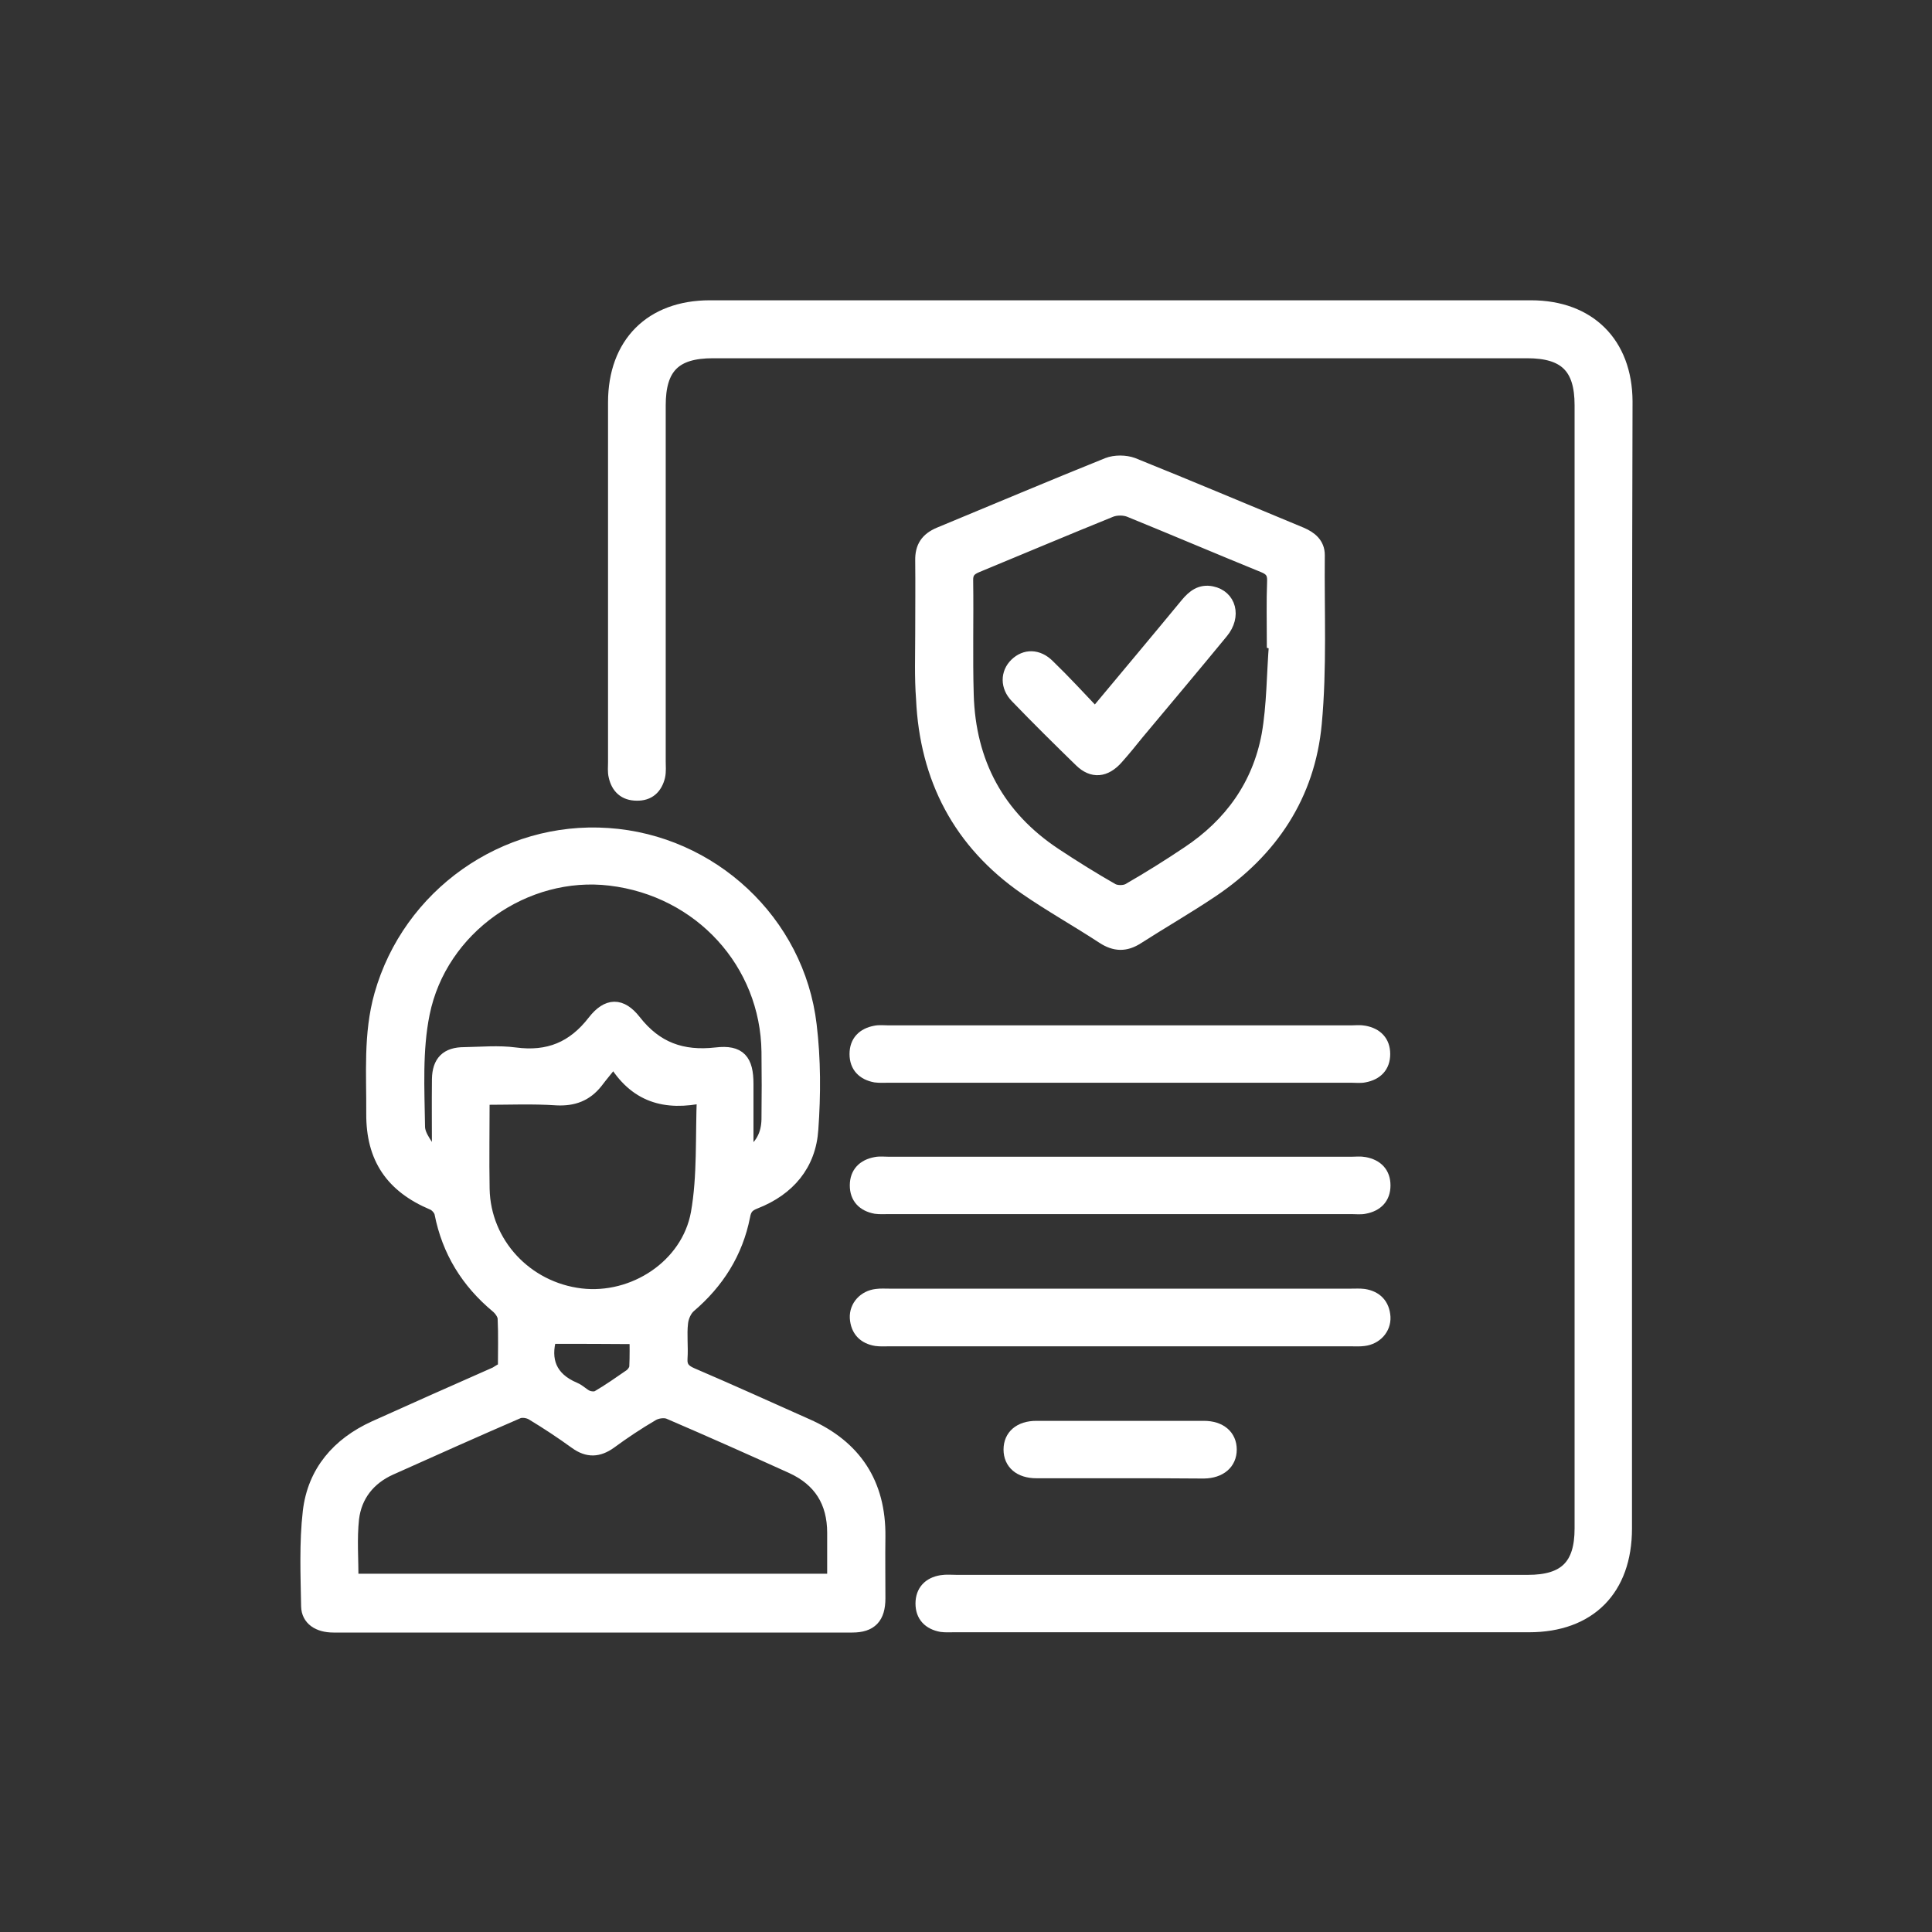
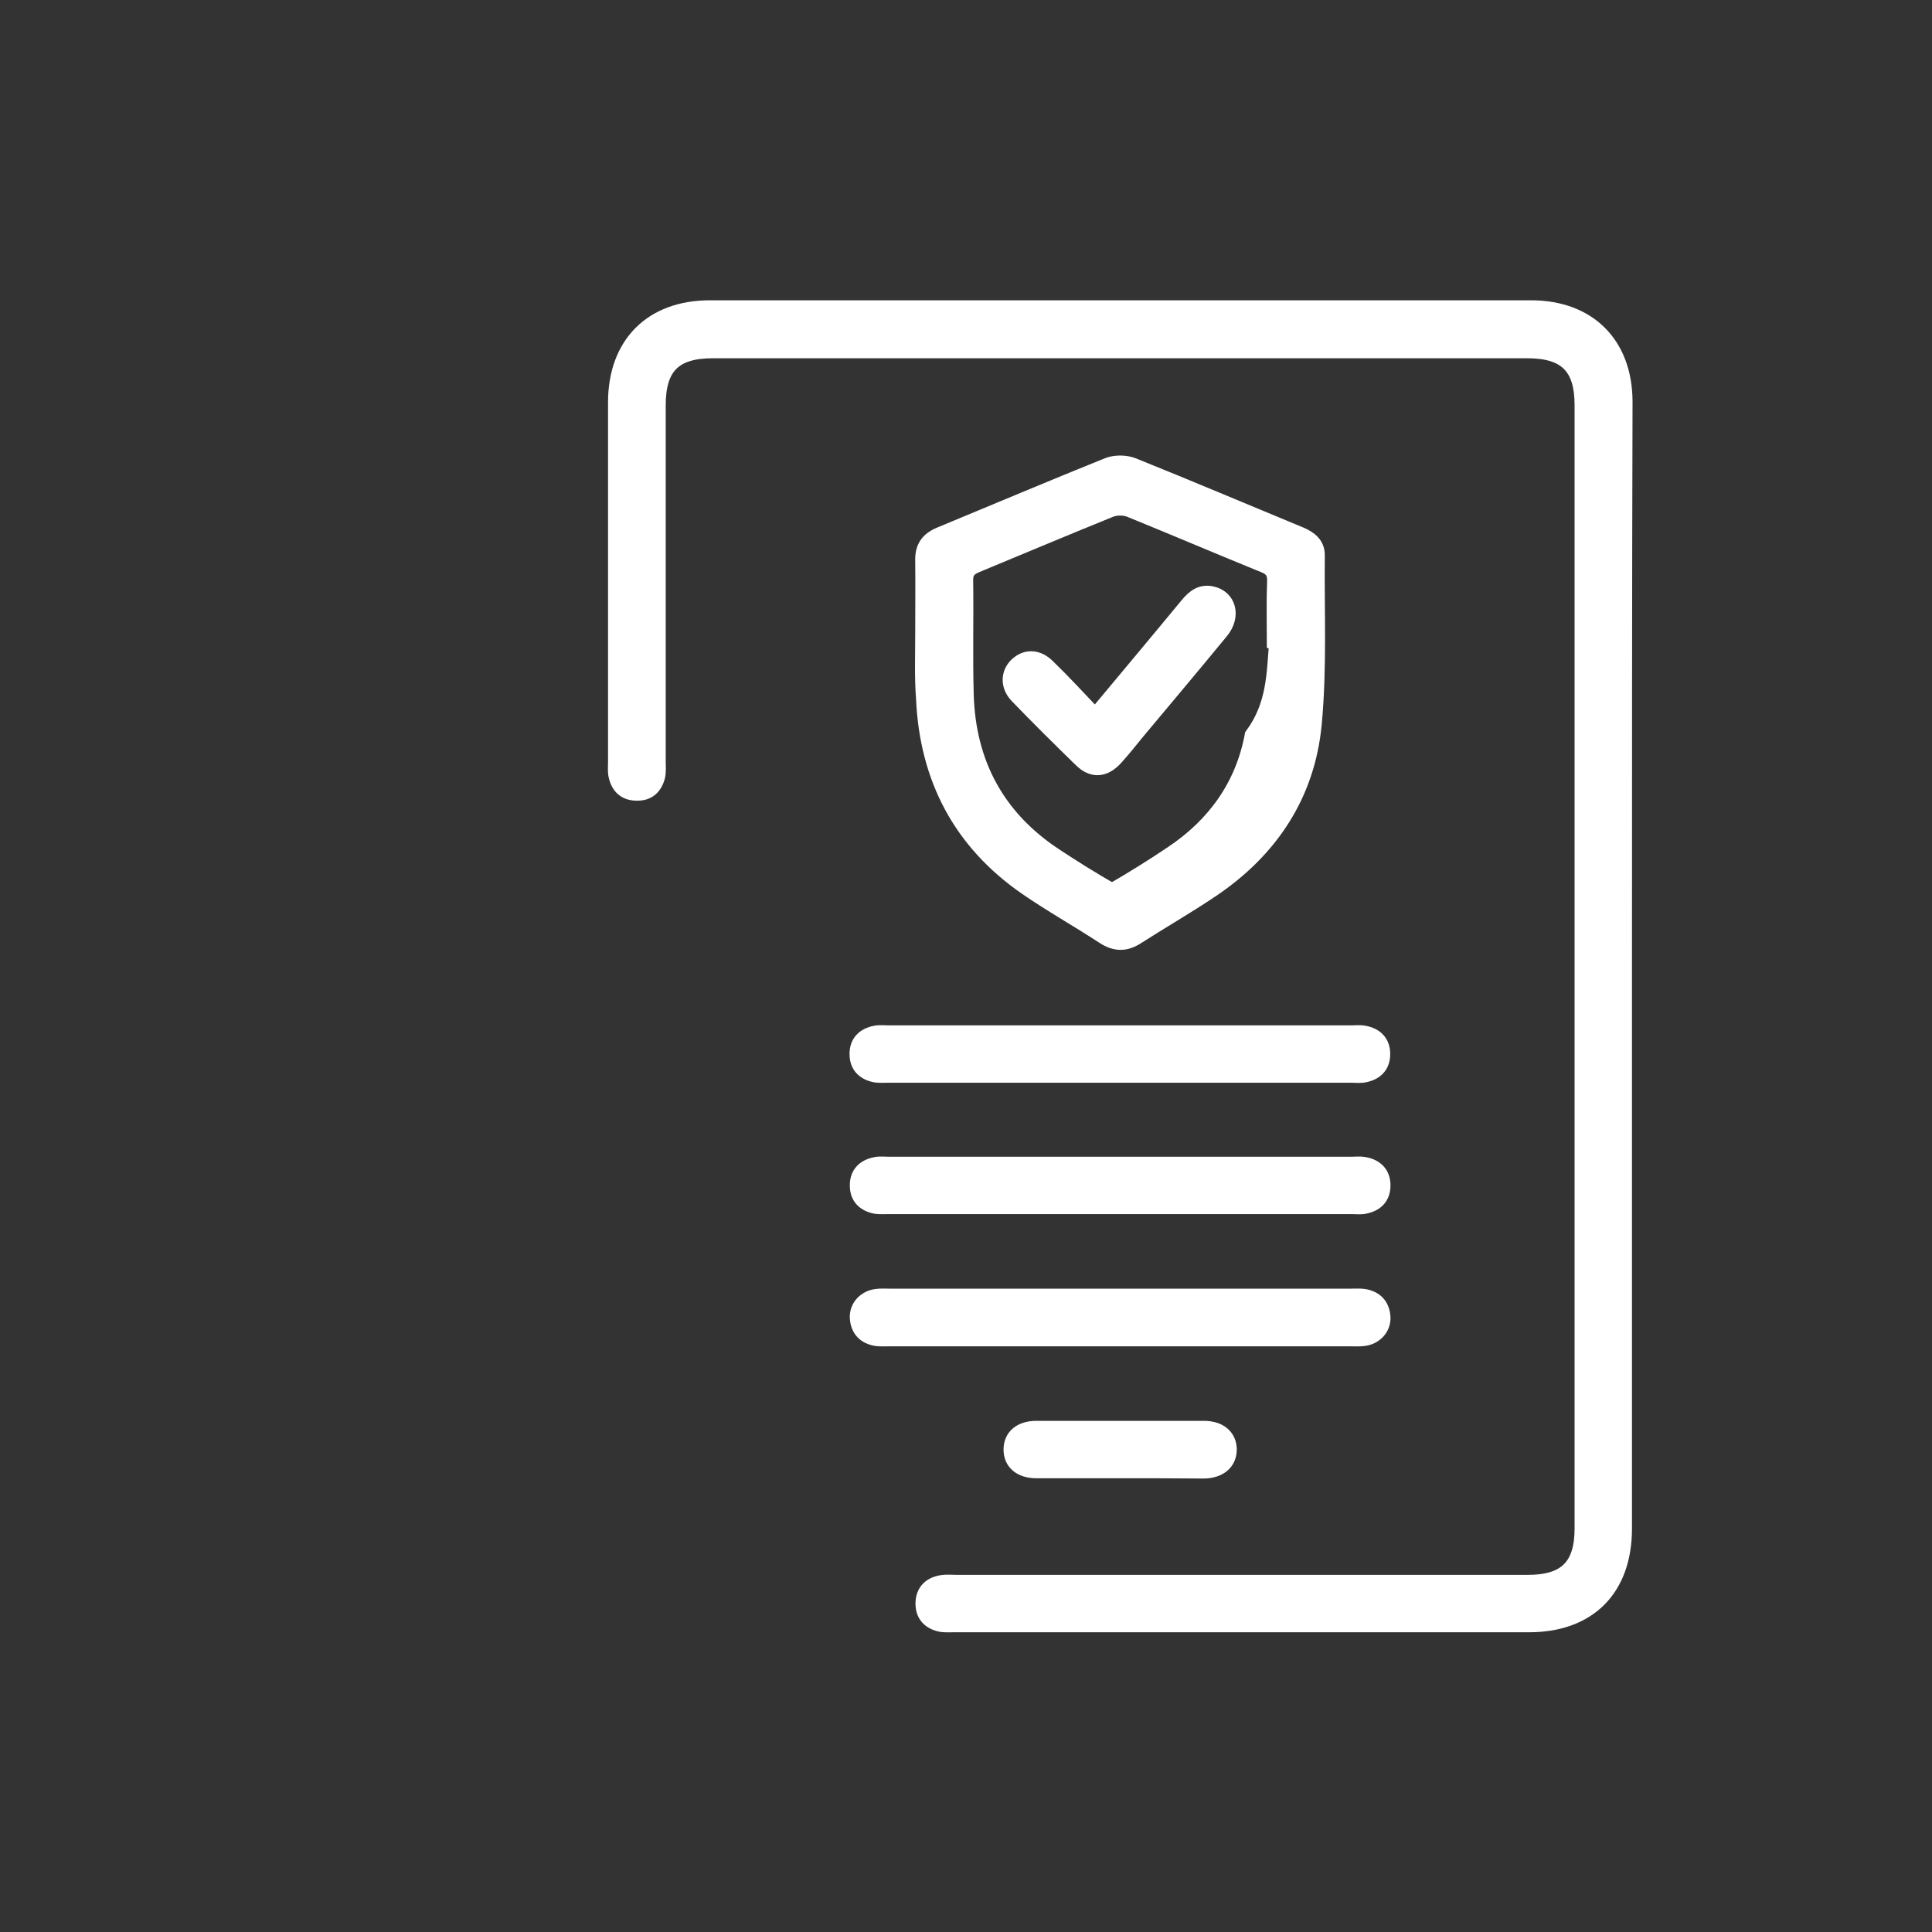
<svg xmlns="http://www.w3.org/2000/svg" id="Layer_1" x="0px" y="0px" viewBox="0 0 70 70" style="enable-background:new 0 0 70 70;" xml:space="preserve">
  <rect x="0" y="0" width="70" height="70" fill="#333333" stroke="none" />
  <style type="text/css">	.st0{fill:#FFFFFF;}	.st1{fill:#FFFFFF;stroke:#FFFFFF;stroke-width:0.5;stroke-miterlimit:10;}</style>
  <g>
    <path class="st1" d="M58.88,35.03c0,6.78,0,13.57,0,20.35c0,2.2-1.3,3.51-3.48,3.51c-6.95,0-13.9,0-20.84,0  c-0.15,0-0.3,0.01-0.45-0.01c-0.43-0.08-0.69-0.34-0.69-0.78c0-0.44,0.26-0.71,0.69-0.78c0.18-0.03,0.36-0.01,0.55-0.01  c6.9,0,13.8,0,20.7,0c1.36,0,1.94-0.58,1.94-1.93c0-13.57,0-27.13,0-40.7c0-1.38-0.58-1.95-1.97-1.95c-9.83,0-19.67,0-29.5,0  c-1.39,0-1.96,0.57-1.96,1.96c0,4.3,0,8.59,0,12.89c0,0.18,0.02,0.37-0.02,0.55c-0.1,0.4-0.35,0.64-0.78,0.63  c-0.43,0-0.68-0.24-0.77-0.64c-0.04-0.16-0.02-0.33-0.02-0.5c0-4.35,0-8.69,0-13.04c0-2.13,1.32-3.45,3.44-3.45  c9.92,0,19.83,0,29.75,0c2.1,0,3.42,1.32,3.43,3.41C58.88,21.36,58.88,28.19,58.88,35.03z" />
-     <path class="st1" d="M18.29,49.59c0-0.61,0.02-1.22-0.01-1.83c-0.01-0.15-0.14-0.33-0.26-0.43c-1.07-0.89-1.76-2-2.03-3.38  c-0.03-0.14-0.18-0.31-0.32-0.36c-1.46-0.62-2.16-1.64-2.15-3.24c0.01-1.44-0.11-2.88,0.29-4.3c1.02-3.61,4.47-6.06,8.22-5.8  c3.74,0.25,6.87,3.15,7.31,6.89c0.15,1.24,0.15,2.52,0.06,3.77c-0.08,1.28-0.84,2.17-2.04,2.64c-0.26,0.1-0.38,0.22-0.43,0.51  c-0.26,1.32-0.94,2.39-1.96,3.26c-0.16,0.14-0.27,0.4-0.29,0.61c-0.05,0.43,0.01,0.86-0.02,1.29c-0.02,0.32,0.12,0.46,0.39,0.58  c1.4,0.6,2.79,1.23,4.18,1.85c1.74,0.77,2.62,2.11,2.6,4.02c-0.01,0.75,0,1.49,0,2.24c0,0.69-0.29,0.99-0.95,0.99  c-6.27,0-12.53,0-18.8,0c-0.54,0-0.91-0.25-0.92-0.7c-0.02-1.14-0.07-2.3,0.06-3.43c0.17-1.44,1.04-2.44,2.35-3.04  c1.46-0.66,2.93-1.31,4.4-1.96C18.06,49.71,18.16,49.65,18.29,49.59z M30.22,57.27c0-0.6,0-1.16,0-1.73c0-1.13-0.5-1.93-1.53-2.4  c-1.48-0.67-2.96-1.33-4.45-1.97c-0.17-0.07-0.45-0.03-0.61,0.07c-0.53,0.31-1.04,0.65-1.53,1.01c-0.42,0.3-0.8,0.32-1.23,0.01  c-0.51-0.37-1.04-0.72-1.57-1.04c-0.14-0.09-0.38-0.13-0.53-0.07c-1.55,0.67-3.09,1.36-4.63,2.05c-0.78,0.35-1.28,0.98-1.38,1.82  c-0.08,0.73-0.02,1.48-0.02,2.25C18.56,57.27,24.36,57.27,30.22,57.27z M15.69,41.91c0.07-0.03,0.14-0.06,0.21-0.09  c0-0.91-0.01-1.82,0-2.72c0.01-0.62,0.3-0.91,0.92-0.91c0.61-0.01,1.24-0.07,1.84,0.01c1.21,0.16,2.12-0.21,2.87-1.18  c0.49-0.63,0.97-0.63,1.45-0.02c0.78,1,1.73,1.34,2.97,1.2c0.84-0.1,1.1,0.23,1.1,1.07c0,0.85,0,1.71,0,2.64  c0.57-0.35,0.78-0.8,0.79-1.36c0.01-0.81,0.01-1.63,0-2.44c-0.04-3.23-2.46-5.88-5.73-6.27c-3.08-0.37-6.16,1.76-6.79,4.88  c-0.27,1.33-0.19,2.73-0.17,4.1C15.15,41.19,15.5,41.55,15.69,41.91z M17.49,39.78c0,1.15-0.02,2.22,0,3.3  c0.04,1.98,1.56,3.61,3.55,3.85c1.92,0.23,3.89-1.05,4.24-2.97c0.24-1.35,0.16-2.76,0.22-4.25c-1.4,0.3-2.48,0-3.26-1.32  c-0.27,0.34-0.46,0.56-0.64,0.8c-0.37,0.47-0.83,0.64-1.43,0.61C19.3,39.74,18.43,39.78,17.49,39.78z M19.92,48.44  c-0.24,0.83-0.01,1.51,0.89,1.89c0.17,0.07,0.3,0.22,0.46,0.29c0.12,0.05,0.29,0.06,0.39,0.01c0.41-0.24,0.81-0.52,1.2-0.79  c0.09-0.07,0.18-0.2,0.19-0.31c0.02-0.39,0.01-0.78,0.01-1.08C21.98,48.44,20.97,48.44,19.92,48.44z" />
-     <path class="st1" d="M33.41,22.95c0-0.88,0.01-1.76,0-2.64c-0.01-0.48,0.18-0.77,0.63-0.96c2.03-0.84,4.06-1.7,6.1-2.52  c0.26-0.1,0.63-0.1,0.9,0c2.04,0.82,4.07,1.68,6.1,2.52c0.35,0.15,0.61,0.37,0.61,0.76c-0.02,2.04,0.08,4.09-0.11,6.11  c-0.24,2.58-1.58,4.6-3.74,6.05c-0.88,0.59-1.8,1.12-2.69,1.69c-0.43,0.28-0.81,0.27-1.24-0.01c-0.93-0.61-1.9-1.15-2.81-1.78  c-2.38-1.65-3.59-3.97-3.72-6.85C33.38,24.54,33.41,23.74,33.41,22.95C33.41,22.95,33.41,22.95,33.41,22.95z M46.23,23.3  c-0.03,0-0.05,0-0.08-0.01c0-0.75-0.02-1.49,0.01-2.24c0.01-0.3-0.1-0.44-0.37-0.55c-1.62-0.66-3.24-1.35-4.86-2.01  c-0.2-0.08-0.49-0.08-0.69,0c-1.63,0.66-3.24,1.34-4.86,2.01c-0.26,0.11-0.38,0.24-0.37,0.54c0.02,1.38-0.02,2.75,0.02,4.13  c0.07,2.47,1.12,4.43,3.19,5.8c0.68,0.45,1.37,0.88,2.07,1.28c0.16,0.09,0.45,0.09,0.61,0c0.73-0.42,1.45-0.87,2.15-1.34  c1.55-1.03,2.57-2.45,2.91-4.28C46.15,25.55,46.14,24.42,46.23,23.3z" />
+     <path class="st1" d="M33.41,22.95c0-0.88,0.01-1.76,0-2.64c-0.01-0.48,0.18-0.77,0.63-0.96c2.03-0.84,4.06-1.7,6.1-2.52  c0.26-0.1,0.63-0.1,0.9,0c2.04,0.82,4.07,1.68,6.1,2.52c0.35,0.15,0.61,0.37,0.61,0.76c-0.02,2.04,0.08,4.09-0.11,6.11  c-0.24,2.58-1.58,4.6-3.74,6.05c-0.88,0.59-1.8,1.12-2.69,1.69c-0.43,0.28-0.81,0.27-1.24-0.01c-0.93-0.61-1.9-1.15-2.81-1.78  c-2.38-1.65-3.59-3.97-3.72-6.85C33.38,24.54,33.41,23.74,33.41,22.95C33.41,22.95,33.41,22.95,33.41,22.95z M46.23,23.3  c-0.03,0-0.05,0-0.08-0.01c0-0.75-0.02-1.49,0.01-2.24c0.01-0.3-0.1-0.44-0.37-0.55c-1.62-0.66-3.24-1.35-4.86-2.01  c-0.2-0.08-0.49-0.08-0.69,0c-1.63,0.66-3.24,1.34-4.86,2.01c-0.26,0.11-0.38,0.24-0.37,0.54c0.02,1.38-0.02,2.75,0.02,4.13  c0.07,2.47,1.12,4.43,3.19,5.8c0.68,0.45,1.37,0.88,2.07,1.28c0.73-0.42,1.45-0.87,2.15-1.34  c1.55-1.03,2.57-2.45,2.91-4.28C46.15,25.55,46.14,24.42,46.23,23.3z" />
    <path class="st1" d="M40.53,38.98c-2.79,0-5.57,0-8.36,0c-0.15,0-0.3,0.01-0.45-0.01c-0.43-0.08-0.69-0.34-0.69-0.78  c0-0.44,0.26-0.7,0.69-0.78c0.14-0.03,0.3-0.01,0.45-0.01c5.6,0,11.21,0,16.81,0c0.15,0,0.3-0.02,0.45,0.01  c0.43,0.08,0.69,0.34,0.69,0.78c0,0.44-0.26,0.7-0.69,0.78c-0.14,0.03-0.3,0.01-0.45,0.01C46.16,38.98,43.34,38.98,40.53,38.98z" />
    <path class="st1" d="M40.63,42.16c2.79,0,5.57,0,8.36,0c0.15,0,0.3-0.02,0.45,0.01c0.43,0.08,0.69,0.34,0.69,0.78  c0,0.44-0.26,0.7-0.69,0.78c-0.14,0.03-0.3,0.01-0.45,0.01c-5.6,0-11.21,0-16.81,0c-0.15,0-0.3,0.01-0.45-0.01  c-0.43-0.08-0.69-0.34-0.69-0.78c0-0.44,0.26-0.7,0.69-0.78c0.14-0.03,0.3-0.01,0.45-0.01C34.99,42.16,37.81,42.16,40.63,42.16z" />
    <path class="st1" d="M40.61,46.94c2.79,0,5.57,0,8.36,0c0.15,0,0.3-0.01,0.45,0.01c0.43,0.07,0.68,0.33,0.71,0.77  c0.02,0.41-0.29,0.75-0.72,0.8c-0.15,0.02-0.3,0.01-0.45,0.01c-5.59,0-11.18,0-16.76,0c-0.15,0-0.3,0.01-0.45-0.01  c-0.43-0.07-0.68-0.33-0.71-0.77c-0.02-0.41,0.29-0.75,0.72-0.8c0.15-0.02,0.3-0.01,0.45-0.01C35,46.94,37.81,46.94,40.61,46.94z" />
    <path class="st1" d="M40.58,53.31c-1.01,0-2.02,0-3.03,0c-0.59,0-0.94-0.31-0.94-0.79c0-0.48,0.35-0.79,0.94-0.79  c2.02,0,4.04,0,6.07,0c0.58,0,0.94,0.31,0.94,0.79c0,0.48-0.36,0.79-0.94,0.8C42.6,53.31,41.59,53.31,40.58,53.31z" />
    <path class="st1" d="M39.68,25.9c1.15-1.38,2.25-2.69,3.33-4c0.24-0.29,0.5-0.49,0.89-0.41c0.64,0.13,0.83,0.83,0.36,1.4  c-1.01,1.23-2.03,2.44-3.05,3.66c-0.25,0.31-0.5,0.62-0.76,0.91c-0.41,0.46-0.86,0.51-1.29,0.09c-0.78-0.76-1.56-1.53-2.32-2.32  c-0.35-0.36-0.34-0.84-0.02-1.15c0.33-0.32,0.78-0.32,1.15,0.05C38.56,24.7,39.1,25.29,39.68,25.9z" />
  </g>
</svg>